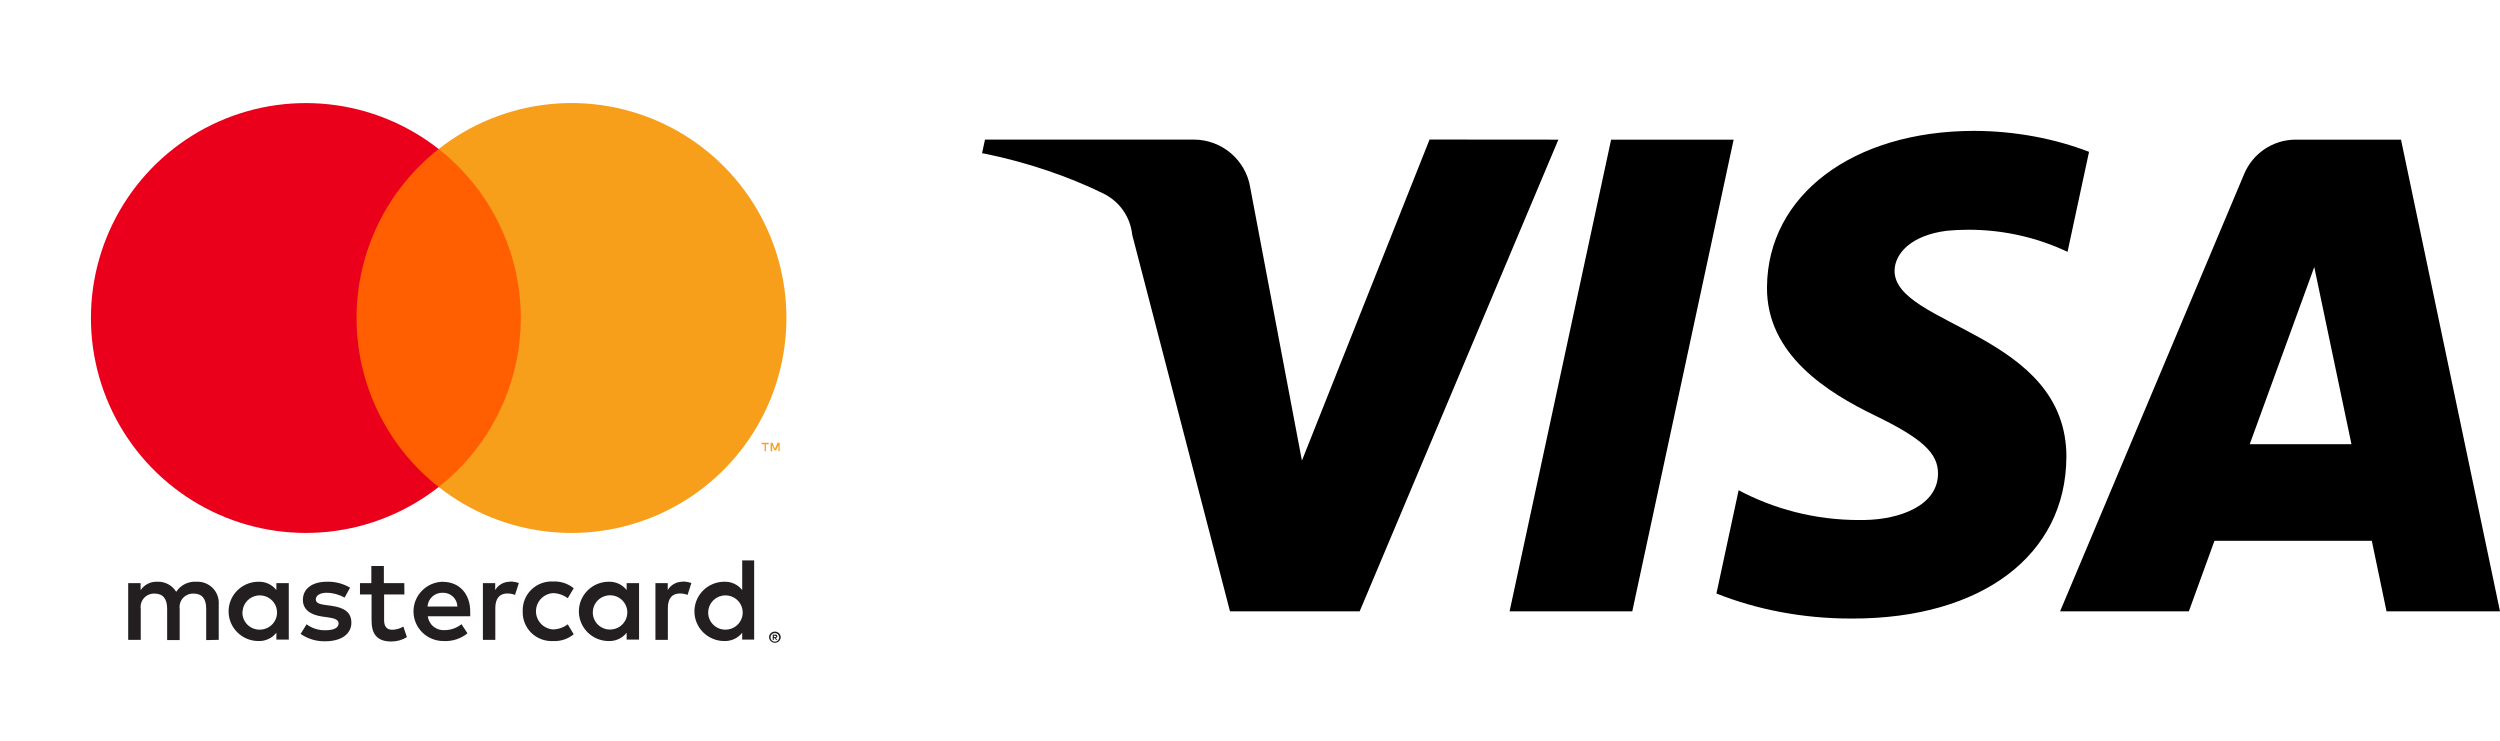
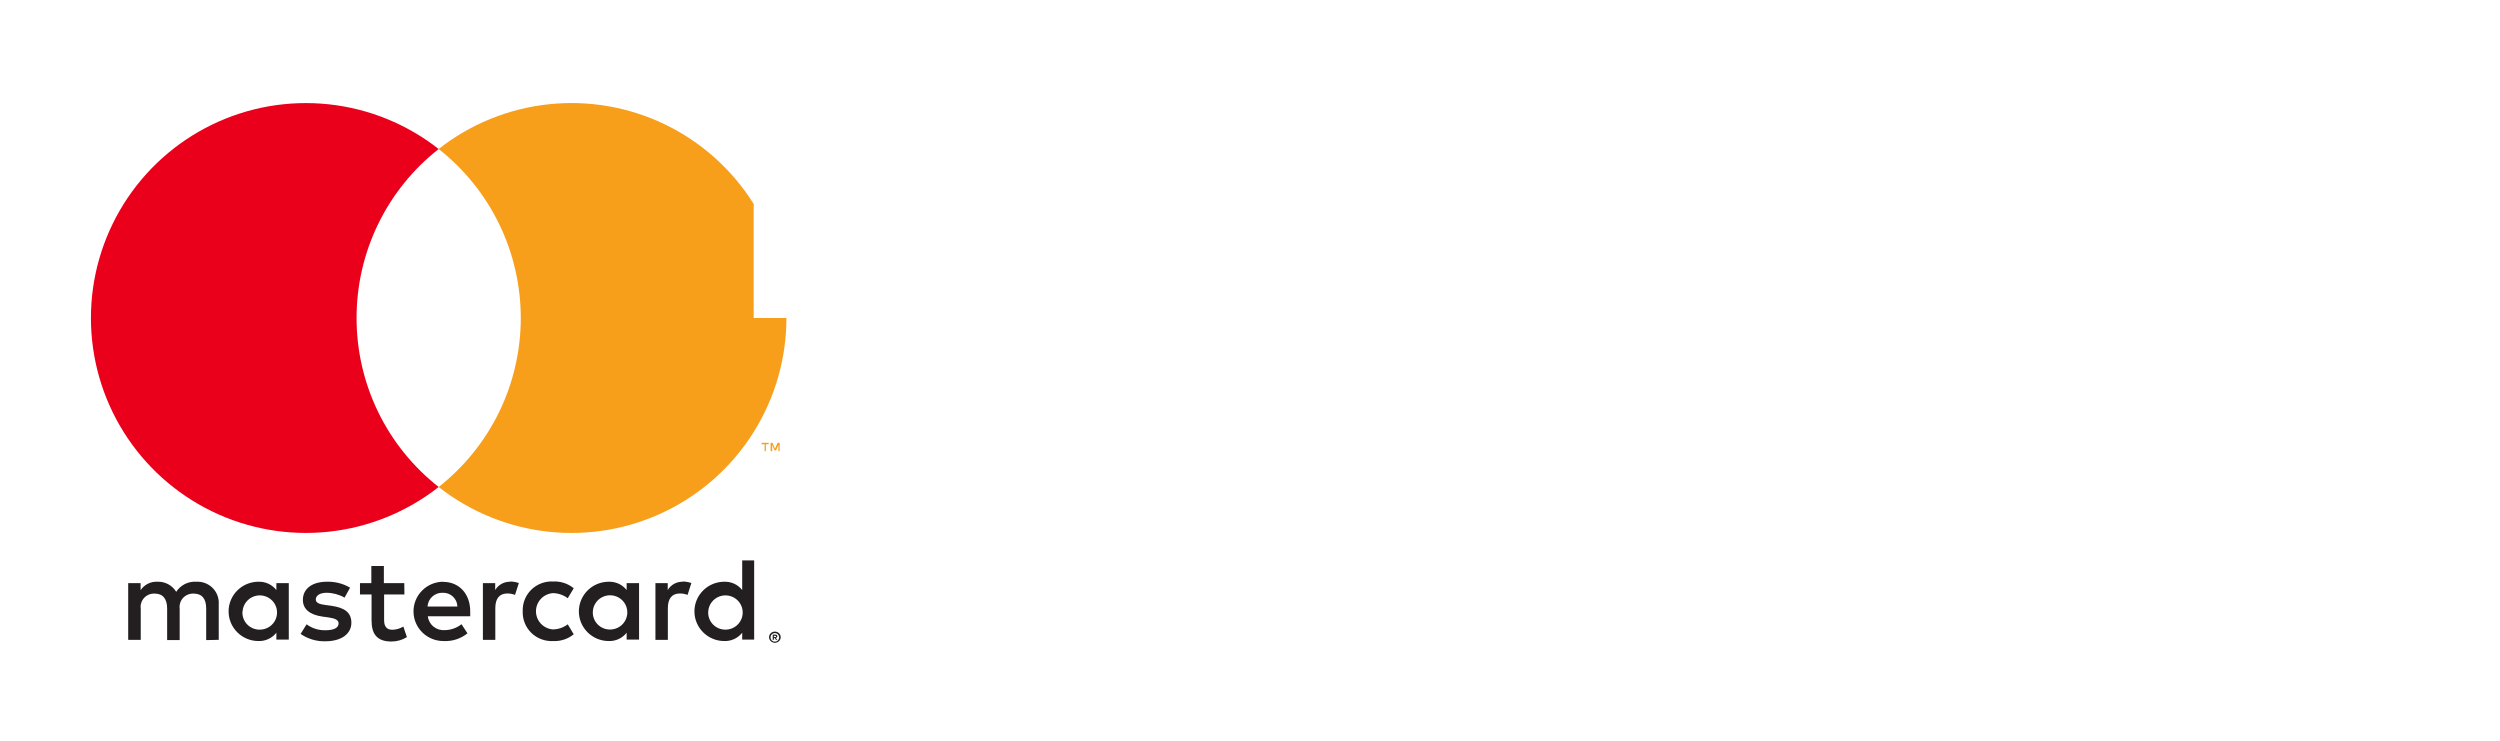
<svg xmlns="http://www.w3.org/2000/svg" width="216" height="64" viewBox="0 0 216 64" fill="none">
  <path d="M18.899 55.283V52.209C18.917 51.951 18.879 51.691 18.788 51.448C18.698 51.205 18.556 50.984 18.372 50.8C18.188 50.616 17.967 50.473 17.724 50.38C17.48 50.287 17.219 50.247 16.959 50.262C16.618 50.24 16.277 50.309 15.972 50.462C15.667 50.616 15.409 50.847 15.225 51.133C15.057 50.856 14.817 50.629 14.53 50.475C14.243 50.322 13.92 50.248 13.594 50.262C13.31 50.248 13.028 50.308 12.774 50.435C12.521 50.563 12.306 50.754 12.149 50.99V50.385H11.076V55.283H12.16V52.588C12.137 52.421 12.151 52.25 12.202 52.089C12.253 51.928 12.339 51.78 12.455 51.655C12.57 51.531 12.712 51.434 12.87 51.37C13.027 51.306 13.197 51.278 13.367 51.287C14.079 51.287 14.441 51.748 14.441 52.578V55.304H15.524V52.588C15.502 52.421 15.517 52.251 15.569 52.09C15.62 51.929 15.706 51.781 15.821 51.657C15.937 51.533 16.078 51.436 16.235 51.372C16.392 51.308 16.562 51.279 16.732 51.287C17.464 51.287 17.815 51.748 17.815 52.578V55.304L18.899 55.283ZM34.931 50.385H33.166V48.9H32.083V50.385H31.102V51.359H32.103V53.613C32.103 54.75 32.547 55.427 33.816 55.427C34.291 55.428 34.756 55.297 35.158 55.047L34.849 54.136C34.561 54.306 34.234 54.401 33.899 54.412C33.383 54.412 33.187 54.084 33.187 53.592V51.359H34.941L34.931 50.385ZM44.085 50.262C43.823 50.255 43.564 50.317 43.336 50.444C43.107 50.57 42.916 50.755 42.785 50.98V50.385H41.722V55.283H42.795V52.537C42.795 51.728 43.146 51.277 43.827 51.277C44.056 51.274 44.284 51.315 44.498 51.4L44.828 50.375C44.583 50.288 44.325 50.243 44.064 50.242L44.085 50.262ZM30.246 50.775C29.638 50.416 28.94 50.238 28.233 50.262C26.985 50.262 26.169 50.857 26.169 51.83C26.169 52.629 26.768 53.121 27.872 53.275L28.388 53.346C28.976 53.428 29.255 53.582 29.255 53.859C29.255 54.238 28.863 54.453 28.13 54.453C27.541 54.47 26.963 54.29 26.489 53.941L25.973 54.771C26.598 55.204 27.347 55.427 28.11 55.406C29.534 55.406 30.359 54.74 30.359 53.808C30.359 52.875 29.709 52.496 28.636 52.342L28.12 52.271C27.655 52.209 27.284 52.117 27.284 51.789C27.284 51.461 27.635 51.215 28.223 51.215C28.767 51.221 29.3 51.366 29.771 51.635L30.246 50.775ZM58.992 50.262C58.731 50.255 58.472 50.317 58.243 50.444C58.014 50.57 57.824 50.755 57.692 50.98V50.385H56.629V55.283H57.702V52.537C57.702 51.728 58.053 51.277 58.734 51.277C58.964 51.274 59.192 51.315 59.405 51.4L59.735 50.375C59.49 50.288 59.232 50.243 58.972 50.242L58.992 50.262ZM45.163 52.824C45.151 53.168 45.21 53.511 45.339 53.831C45.467 54.151 45.661 54.441 45.909 54.682C46.157 54.923 46.453 55.11 46.777 55.231C47.102 55.352 47.449 55.405 47.795 55.386C48.439 55.418 49.073 55.21 49.57 54.801L49.054 53.941C48.683 54.222 48.231 54.376 47.764 54.381C47.367 54.349 46.997 54.171 46.727 53.88C46.458 53.59 46.308 53.209 46.308 52.814C46.308 52.419 46.458 52.038 46.727 51.747C46.997 51.457 47.367 51.278 47.764 51.246C48.231 51.251 48.683 51.406 49.054 51.687L49.57 50.826C49.073 50.418 48.439 50.209 47.795 50.242C47.449 50.222 47.102 50.275 46.777 50.396C46.453 50.517 46.157 50.704 45.909 50.945C45.661 51.187 45.467 51.476 45.339 51.796C45.21 52.116 45.151 52.459 45.163 52.803V52.824ZM55.215 52.824V50.385H54.142V50.98C53.96 50.747 53.724 50.56 53.455 50.435C53.186 50.311 52.891 50.252 52.594 50.262C51.91 50.262 51.253 50.532 50.77 51.013C50.286 51.493 50.014 52.145 50.014 52.824C50.014 53.503 50.286 54.155 50.77 54.635C51.253 55.116 51.91 55.386 52.594 55.386C52.891 55.396 53.186 55.337 53.455 55.212C53.724 55.088 53.96 54.901 54.142 54.668V55.263H55.215V52.824ZM51.221 52.824C51.238 52.536 51.34 52.259 51.514 52.027C51.687 51.795 51.926 51.619 52.199 51.52C52.472 51.421 52.769 51.404 53.052 51.47C53.335 51.536 53.592 51.683 53.792 51.893C53.992 52.102 54.126 52.365 54.178 52.65C54.229 52.934 54.196 53.227 54.081 53.492C53.967 53.758 53.777 53.985 53.535 54.145C53.293 54.304 53.009 54.39 52.718 54.392C52.513 54.394 52.311 54.355 52.123 54.276C51.934 54.197 51.765 54.08 51.624 53.933C51.483 53.786 51.375 53.611 51.306 53.42C51.236 53.229 51.208 53.026 51.221 52.824ZM38.27 50.262C37.585 50.272 36.933 50.551 36.456 51.038C35.979 51.525 35.716 52.18 35.726 52.86C35.735 53.539 36.016 54.187 36.507 54.661C36.998 55.134 37.658 55.395 38.342 55.386C39.084 55.423 39.814 55.186 40.39 54.719L39.874 53.931C39.467 54.255 38.962 54.435 38.44 54.443C38.085 54.473 37.732 54.365 37.457 54.141C37.181 53.917 37.004 53.595 36.964 53.244H40.628C40.628 53.111 40.628 52.978 40.628 52.834C40.628 51.297 39.668 50.273 38.285 50.273L38.27 50.262ZM38.27 51.215C38.43 51.212 38.59 51.24 38.74 51.298C38.889 51.356 39.026 51.442 39.142 51.553C39.258 51.663 39.351 51.795 39.415 51.941C39.48 52.087 39.515 52.244 39.518 52.404H36.938C36.957 52.075 37.105 51.766 37.35 51.544C37.594 51.322 37.917 51.204 38.249 51.215H38.27ZM65.159 52.834V48.418H64.126V50.98C63.944 50.747 63.709 50.56 63.44 50.435C63.17 50.311 62.875 50.252 62.578 50.262C61.894 50.262 61.238 50.532 60.754 51.013C60.27 51.493 59.998 52.145 59.998 52.824C59.998 53.503 60.27 54.155 60.754 54.635C61.238 55.116 61.894 55.386 62.578 55.386C62.875 55.396 63.17 55.337 63.44 55.212C63.709 55.088 63.944 54.901 64.126 54.668V55.263H65.159V52.834ZM66.949 54.571C67.016 54.57 67.083 54.582 67.145 54.607C67.204 54.631 67.259 54.666 67.305 54.709C67.35 54.754 67.387 54.806 67.413 54.863C67.44 54.923 67.453 54.987 67.453 55.053C67.453 55.118 67.44 55.182 67.413 55.242C67.387 55.3 67.35 55.352 67.305 55.396C67.259 55.44 67.204 55.474 67.145 55.498C67.083 55.525 67.017 55.539 66.949 55.539C66.851 55.538 66.756 55.51 66.674 55.458C66.591 55.405 66.526 55.33 66.485 55.242C66.459 55.182 66.445 55.118 66.445 55.053C66.445 54.987 66.459 54.923 66.485 54.863C66.511 54.806 66.548 54.754 66.593 54.709C66.639 54.666 66.694 54.631 66.753 54.607C66.82 54.58 66.892 54.568 66.965 54.571H66.949ZM66.949 55.437C67.001 55.437 67.052 55.427 67.099 55.406C67.143 55.386 67.183 55.359 67.217 55.324C67.282 55.254 67.318 55.163 67.318 55.068C67.318 54.973 67.282 54.882 67.217 54.812C67.183 54.777 67.143 54.749 67.099 54.73C67.052 54.709 67.001 54.699 66.949 54.699C66.898 54.699 66.847 54.71 66.799 54.73C66.753 54.749 66.711 54.776 66.676 54.812C66.611 54.882 66.575 54.973 66.575 55.068C66.575 55.163 66.611 55.254 66.676 55.324C66.711 55.359 66.753 55.387 66.799 55.406C66.852 55.428 66.908 55.439 66.965 55.437H66.949ZM66.98 54.827C67.028 54.825 67.076 54.839 67.114 54.868C67.13 54.881 67.142 54.898 67.15 54.916C67.159 54.935 67.162 54.955 67.161 54.976C67.161 54.993 67.159 55.01 67.152 55.026C67.146 55.041 67.137 55.056 67.124 55.068C67.095 55.095 67.056 55.111 67.016 55.114L67.166 55.283H67.047L66.908 55.114H66.861V55.283H66.763V54.832L66.98 54.827ZM66.867 54.914V55.037H66.98C67 55.043 67.022 55.043 67.042 55.037C67.046 55.03 67.047 55.022 67.047 55.014C67.047 55.006 67.046 54.998 67.042 54.991C67.046 54.984 67.047 54.976 67.047 54.968C67.047 54.96 67.046 54.952 67.042 54.945C67.022 54.939 67 54.939 66.98 54.945L66.867 54.914ZM61.191 52.834C61.208 52.546 61.309 52.269 61.483 52.037C61.657 51.806 61.895 51.629 62.168 51.53C62.441 51.431 62.738 51.414 63.021 51.48C63.304 51.546 63.561 51.693 63.761 51.903C63.962 52.112 64.096 52.376 64.147 52.66C64.198 52.944 64.165 53.237 64.051 53.503C63.936 53.768 63.746 53.995 63.504 54.155C63.262 54.315 62.978 54.4 62.687 54.402C62.483 54.404 62.28 54.365 62.092 54.286C61.904 54.207 61.734 54.09 61.593 53.943C61.453 53.796 61.344 53.621 61.275 53.431C61.206 53.24 61.177 53.037 61.191 52.834ZM24.951 52.834V50.385H23.878V50.98C23.696 50.747 23.46 50.56 23.191 50.435C22.922 50.311 22.627 50.252 22.33 50.262C21.646 50.262 20.99 50.532 20.506 51.013C20.022 51.493 19.75 52.145 19.75 52.824C19.75 53.503 20.022 54.155 20.506 54.635C20.99 55.116 21.646 55.386 22.33 55.386C22.627 55.396 22.922 55.337 23.191 55.212C23.46 55.088 23.696 54.901 23.878 54.668V55.263H24.951V52.834ZM20.958 52.834C20.975 52.546 21.076 52.269 21.25 52.037C21.424 51.806 21.662 51.629 21.935 51.53C22.208 51.431 22.505 51.414 22.788 51.48C23.071 51.546 23.329 51.693 23.529 51.903C23.729 52.112 23.863 52.376 23.914 52.66C23.965 52.944 23.932 53.237 23.818 53.503C23.704 53.768 23.514 53.995 23.271 54.155C23.029 54.315 22.745 54.4 22.454 54.402C22.249 54.406 22.045 54.367 21.856 54.289C21.666 54.211 21.495 54.094 21.354 53.947C21.212 53.8 21.103 53.624 21.033 53.433C20.963 53.241 20.934 53.038 20.947 52.834H20.958Z" fill="#231F20" />
-   <path d="M46.025 12.876H29.776V42.077H46.025V12.876Z" fill="#FF5F00" />
  <path d="M30.808 27.479C30.805 24.666 31.442 21.889 32.671 19.359C33.9 16.829 35.688 14.612 37.901 12.876C35.161 10.723 31.871 9.384 28.407 9.012C24.942 8.641 21.443 9.251 18.31 10.774C15.176 12.297 12.534 14.671 10.685 17.624C8.837 20.578 7.856 23.992 7.856 27.476C7.856 30.96 8.837 34.374 10.685 37.328C12.534 40.281 15.176 42.655 18.31 44.178C21.443 45.701 24.942 46.311 28.407 45.94C31.871 45.568 35.161 44.229 37.901 42.076C35.689 40.34 33.901 38.124 32.672 35.595C31.443 33.066 30.806 30.29 30.808 27.479Z" fill="#EB001B" />
-   <path d="M67.947 27.478C67.947 30.962 66.967 34.376 65.118 37.33C63.269 40.284 60.627 42.657 57.492 44.18C54.358 45.703 50.859 46.313 47.394 45.941C43.93 45.569 40.64 44.229 37.9 42.076C40.111 40.338 41.899 38.121 43.128 35.592C44.357 33.063 44.996 30.287 44.996 27.475C44.996 24.663 44.357 21.888 43.128 19.359C41.899 16.829 40.111 14.612 37.9 12.875C40.64 10.721 43.93 9.382 47.394 9.01C50.859 8.637 54.358 9.248 57.492 10.77C60.627 12.293 63.269 14.667 65.118 17.62C66.967 20.574 67.947 23.988 67.947 27.473V27.478Z" fill="#F79E1B" />
+   <path d="M67.947 27.478C67.947 30.962 66.967 34.376 65.118 37.33C63.269 40.284 60.627 42.657 57.492 44.18C54.358 45.703 50.859 46.313 47.394 45.941C43.93 45.569 40.64 44.229 37.9 42.076C40.111 40.338 41.899 38.121 43.128 35.592C44.357 33.063 44.996 30.287 44.996 27.475C44.996 24.663 44.357 21.888 43.128 19.359C41.899 16.829 40.111 14.612 37.9 12.875C40.64 10.721 43.93 9.382 47.394 9.01C50.859 8.637 54.358 9.248 57.492 10.77C60.627 12.293 63.269 14.667 65.118 17.62V27.478Z" fill="#F79E1B" />
  <path d="M66.172 38.982V38.384H66.415V38.26H65.801V38.384H66.064V38.982H66.172ZM67.364 38.982V38.26H67.178L66.961 38.776L66.745 38.26H66.58V38.982H66.714V38.44L66.915 38.91H67.054L67.255 38.44V38.987L67.364 38.982Z" fill="#F79E1B" />
-   <path d="M149.786 12.065L141.028 52.82H130.428L139.2 12.065H149.786ZM194.376 38.379L199.952 23.073L203.166 38.379H194.376ZM206.196 52.82H216L207.447 12.065H198.399C198.386 12.065 198.369 12.065 198.356 12.065C196.349 12.065 194.626 13.287 193.9 15.023L193.887 15.054L177.991 52.82H189.116L191.329 46.728H204.924L206.196 52.82ZM178.538 39.515C178.582 28.755 163.587 28.163 163.692 23.355C163.727 21.893 165.122 20.336 168.183 19.94C168.751 19.883 169.407 19.849 170.072 19.849C173.181 19.849 176.128 20.553 178.752 21.815L178.634 21.763L180.493 13.118C177.55 11.982 174.143 11.321 170.584 11.308H170.579C160.102 11.308 152.734 16.855 152.668 24.787C152.603 30.652 157.929 33.919 161.947 35.877C166.08 37.874 167.466 39.158 167.444 40.937C167.418 43.678 164.156 44.879 161.103 44.927C160.963 44.931 160.793 44.931 160.627 44.931C156.818 44.931 153.232 43.979 150.101 42.295L150.219 42.352L148.3 51.279C151.737 52.65 155.72 53.442 159.892 53.442C159.958 53.442 160.023 53.442 160.089 53.442H160.08C171.213 53.442 178.494 47.973 178.534 39.502L178.538 39.515ZM134.643 12.065L117.475 52.82H106.272L97.824 20.288C97.662 18.704 96.687 17.381 95.331 16.72L95.305 16.707C92.297 15.236 88.798 14.04 85.138 13.287L84.85 13.239L85.103 12.06H103.137C105.594 12.06 107.637 13.849 108.017 16.185L108.021 16.211L112.486 39.797L123.514 12.056L134.643 12.065Z" fill="black" />
</svg>